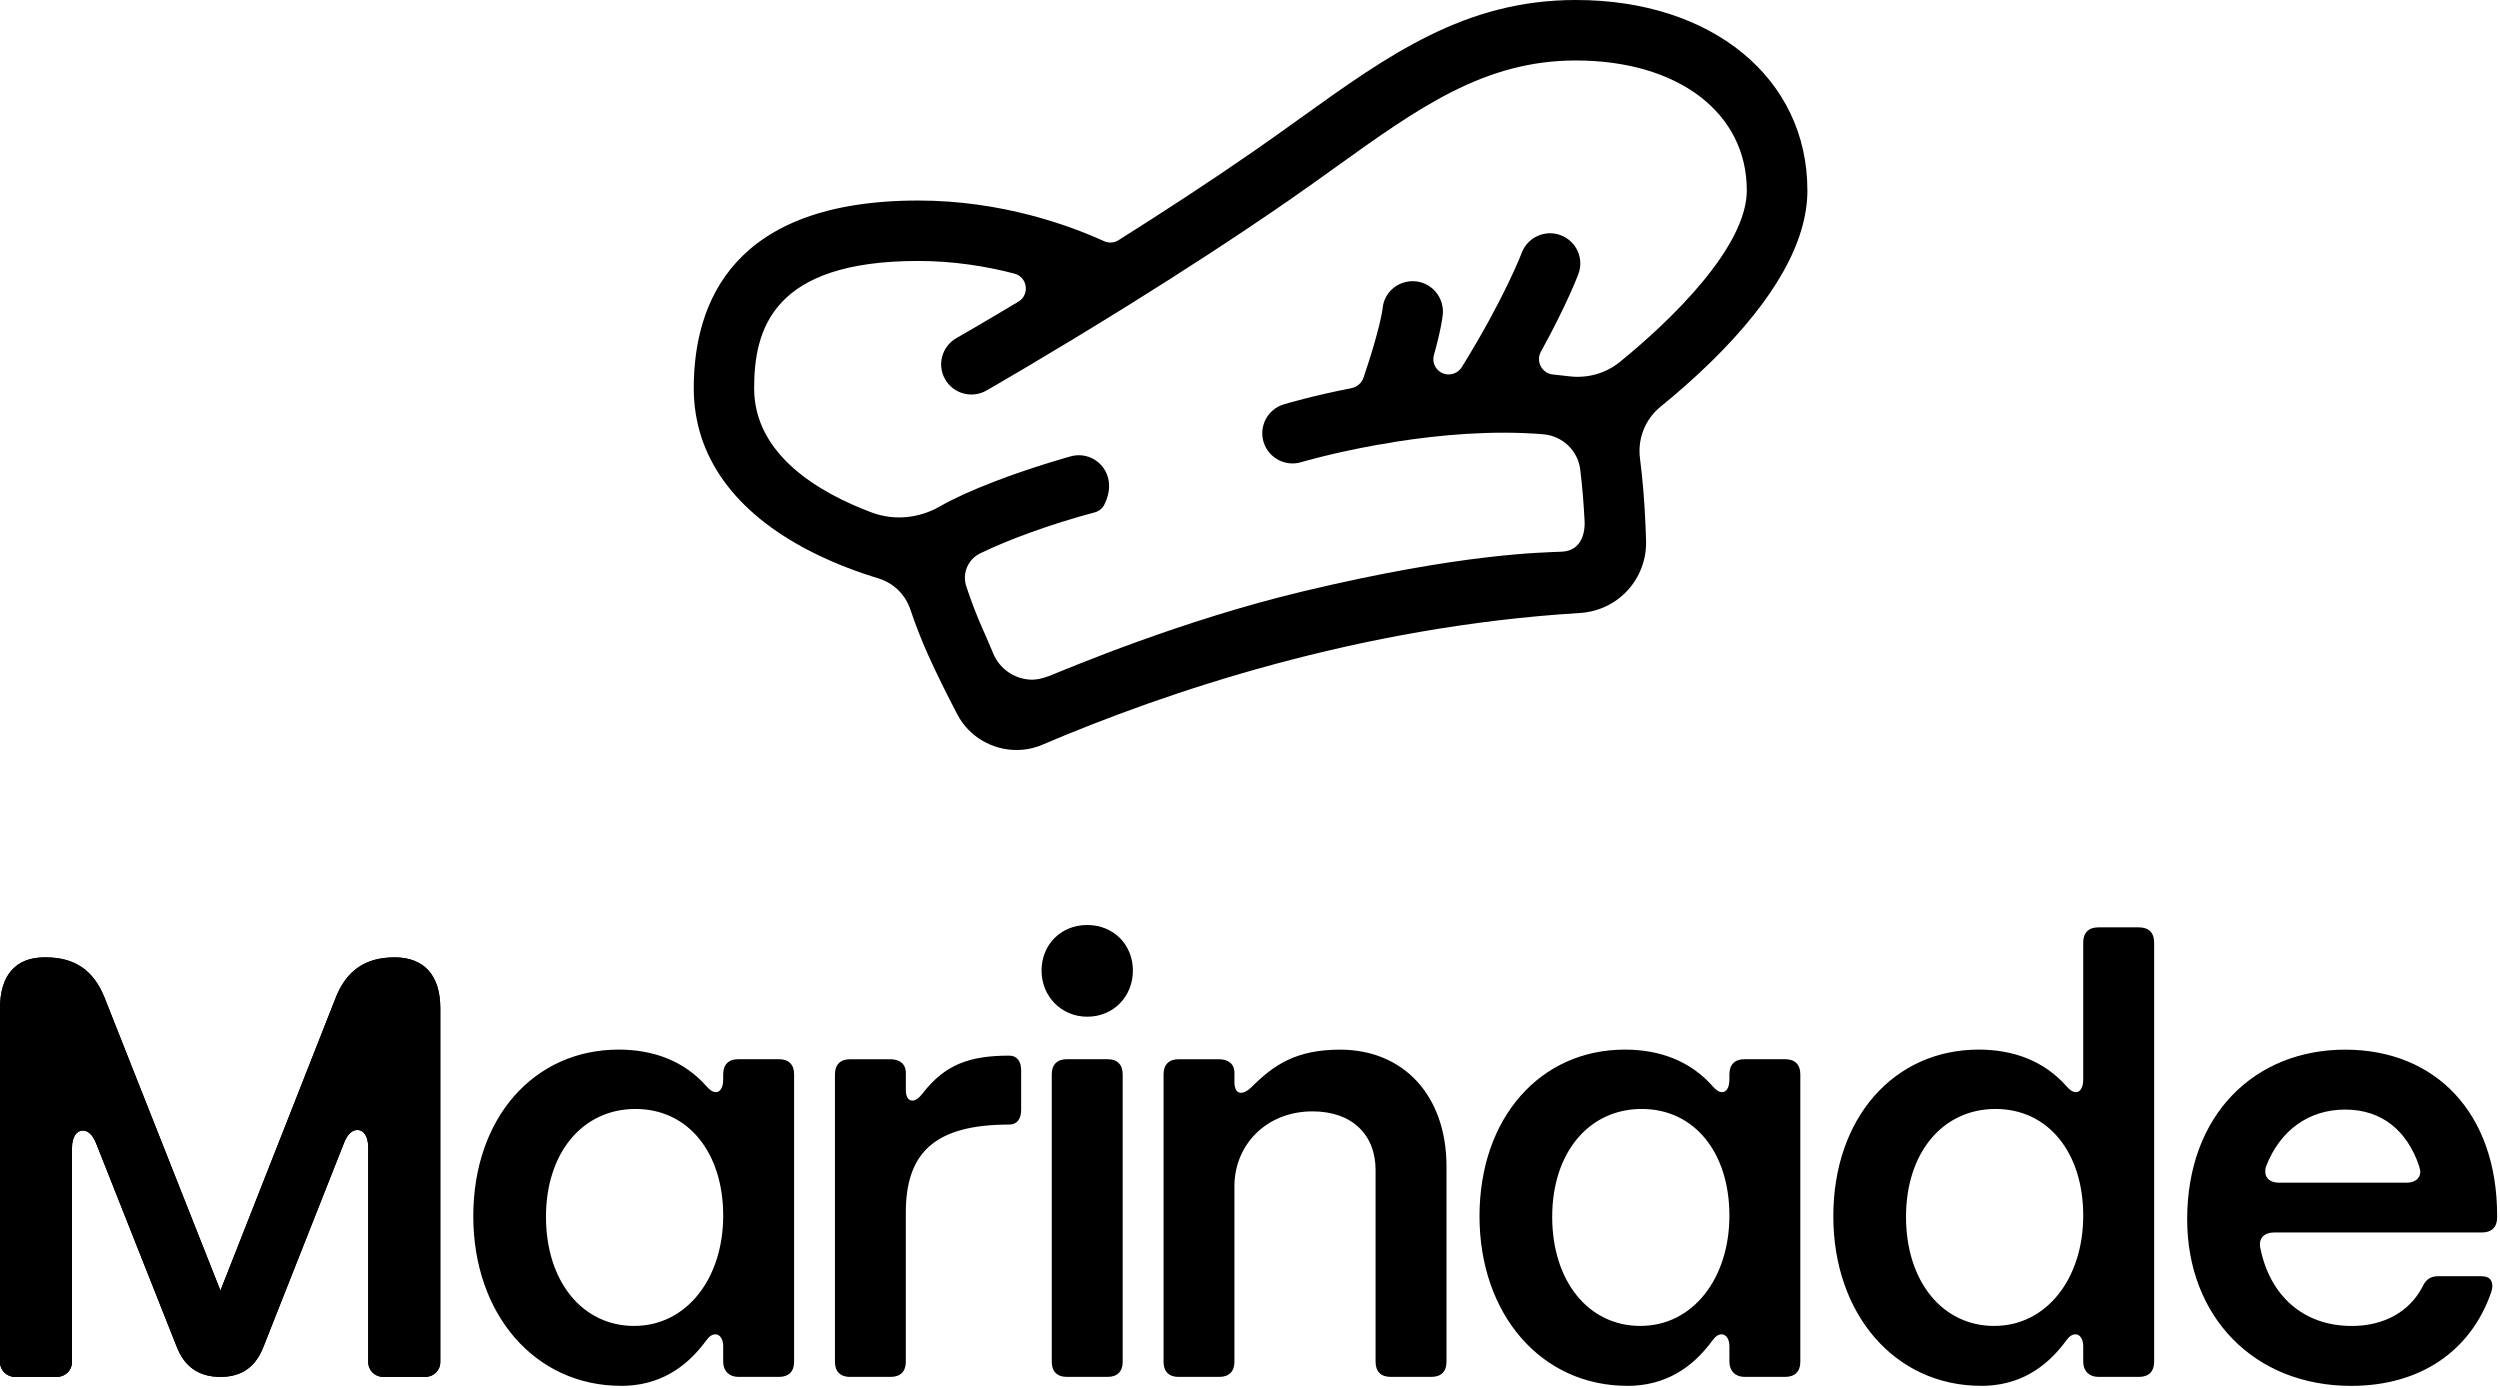
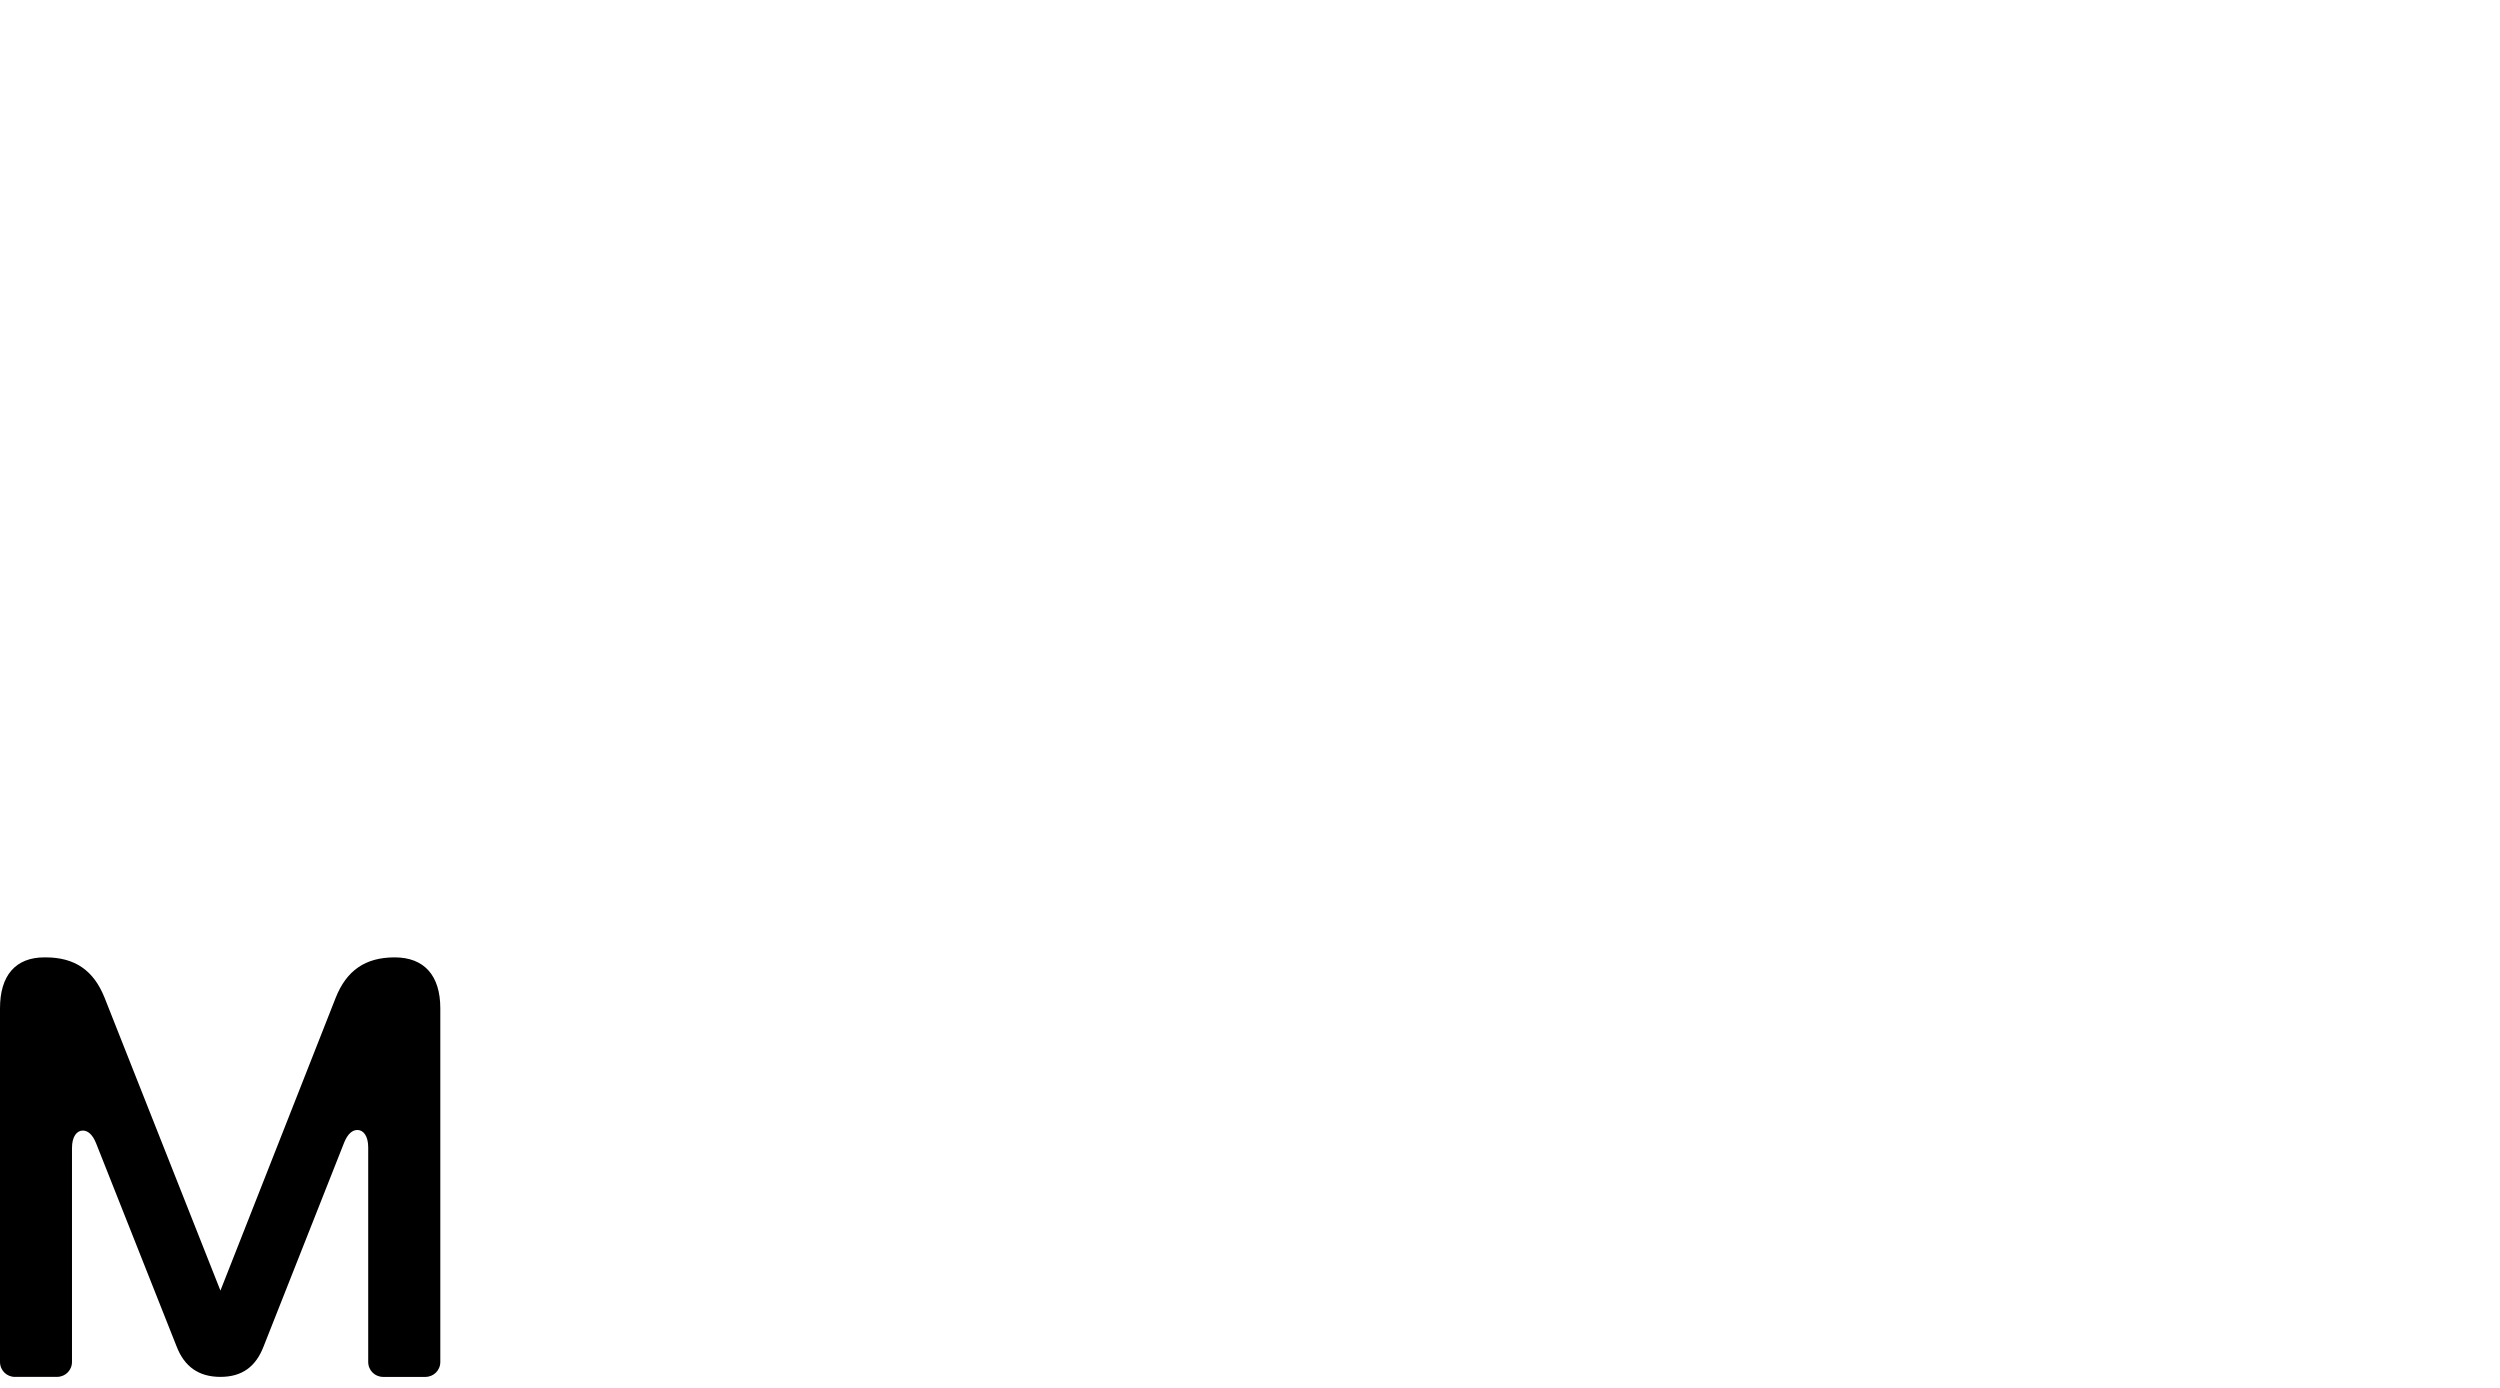
<svg xmlns="http://www.w3.org/2000/svg" width="400" height="222" viewBox="0 0 400 222" fill="none">
-   <path d="M289.181 30.446C289.181 12.519 273.948 0 252.142 0C234.411 0 222.191 8.766 208.039 18.918C205.671 20.614 203.224 22.373 200.7 24.123C193.42 29.167 185.854 34.088 178.952 38.435C178.262 38.87 177.403 38.928 176.664 38.591C171.173 36.091 160.296 32.085 146.923 32.085C117.23 32.085 111 48.414 111 62.114C111 72.994 117.529 82.053 129.874 88.31C133.67 90.233 137.448 91.601 140.528 92.534C142.922 93.262 144.822 95.078 145.628 97.441C146.433 99.803 147.386 102.334 148.565 104.937C149.869 107.814 151.427 110.972 153.184 114.325C155.067 117.904 158.792 120 162.641 120C164.03 120 165.436 119.729 166.776 119.156C186.508 110.732 217.442 100.238 252.769 98.08C258.906 97.703 263.561 92.6 263.37 86.458C263.281 83.585 263.134 80.907 262.938 78.505C262.791 76.702 262.595 74.921 262.391 73.278C262.003 70.161 263.241 67.065 265.679 65.08C268.118 63.095 270.917 60.679 273.766 57.891C283.997 47.877 289.186 38.644 289.186 30.446H289.181ZM167.675 108.214C166.727 108.592 165.712 108.809 164.693 108.734C162.214 108.547 159.958 107.006 158.943 104.617C158.405 103.347 157.897 102.121 157.368 100.962C156.251 98.498 155.321 95.971 154.609 93.83C153.923 91.765 154.853 89.509 156.807 88.55C161.168 86.405 168.262 83.803 175.124 81.991C175.788 81.818 176.366 81.387 176.673 80.779C179.188 75.823 175.151 71.95 171.315 73.016C171.07 73.083 165.231 74.699 159.148 77.035C155.539 78.421 152.642 79.731 150.363 81.036C147.039 82.941 143.06 83.341 139.469 81.995C131.222 78.905 120.662 72.847 120.662 62.123C120.662 52.637 123.643 41.753 146.905 41.753C152.655 41.753 157.902 42.632 162.294 43.773C164.408 44.324 164.809 47.148 162.931 48.272C156.963 51.847 153.118 54.045 153.02 54.103C150.701 55.426 149.896 58.379 151.222 60.693C152.548 63.006 155.508 63.81 157.826 62.487C157.982 62.398 167.706 56.834 180.465 48.889C180.532 48.849 180.598 48.805 180.665 48.765C188.547 43.858 197.563 38.049 206.197 32.072C208.787 30.278 211.27 28.497 213.669 26.778C226.988 17.226 237.509 9.677 252.124 9.677C268.492 9.677 279.489 18.03 279.489 30.464C279.489 39.488 267.468 51.189 259.146 57.935C256.868 59.782 253.922 60.573 251.007 60.2C250.17 60.093 249.329 60 248.488 59.92C246.712 59.756 245.689 57.828 246.547 56.265C250.704 48.729 252.449 44.089 252.547 43.827C253.472 41.326 252.199 38.555 249.694 37.627C247.193 36.695 244.407 37.969 243.472 40.465C243.446 40.54 240.718 47.726 233.886 58.743C233.472 59.409 232.76 59.84 231.973 59.902C230.277 60.035 228.973 58.441 229.427 56.812C230.62 52.535 230.825 50.577 230.851 50.261C231.078 47.606 229.111 45.234 226.445 45.008C223.771 44.786 221.439 46.718 221.212 49.377C221.212 49.413 220.834 52.588 218.159 60.431C217.87 61.283 217.135 61.923 216.25 62.1C210.015 63.326 205.845 64.565 205.404 64.698C202.845 65.471 201.399 68.162 202.173 70.716C202.943 73.265 205.64 74.717 208.204 73.944C208.319 73.909 213.281 72.443 220.495 71.155L220.718 71.124C221.141 71.089 223.33 70.68 223.428 70.662C230.339 69.583 238.768 68.811 246.908 69.481C249.983 69.734 252.471 72.084 252.84 75.139C253 76.48 253.147 77.892 253.267 79.313C253.374 80.61 253.463 81.995 253.539 83.457C253.615 84.918 253.21 88.115 249.903 88.27C246.979 88.408 234.18 88.475 208.564 94.599C189.018 99.27 171.586 106.669 167.661 108.236L167.675 108.214Z" fill="black" />
-   <path d="M262.479 212.15C254.117 212.15 248.351 204.958 248.351 194.696C248.351 184.435 254.215 177.434 262.671 177.434C271.126 177.434 276.705 184.435 276.705 194.501C276.705 204.567 270.841 212.145 262.479 212.145V212.15ZM260.364 221.74C266.228 221.74 270.65 219.057 274.011 214.451C274.492 213.78 274.973 213.491 275.454 213.491C276.126 213.491 276.705 214.162 276.705 215.41V217.902C276.705 219.342 277.667 220.301 279.11 220.301H285.646C287.182 220.301 288.051 219.439 288.051 217.902V171.872C288.051 170.34 287.187 169.474 285.646 169.474H279.11C277.574 169.474 276.705 170.335 276.705 171.872V172.734C276.705 173.982 276.224 174.746 275.552 174.746C275.071 174.746 274.59 174.458 274.016 173.787C270.458 169.758 265.556 167.937 259.981 167.937C246.427 167.937 236.721 178.869 236.721 194.594C236.721 210.32 246.619 221.732 260.364 221.732V221.74ZM2.387 220.301H9.115C10.459 220.301 11.519 219.248 11.519 217.902V183.671C11.519 181.85 12.289 180.89 13.251 180.89C14.021 180.89 14.787 181.468 15.366 182.902L28.248 215.41C29.499 218.671 31.805 220.301 35.265 220.301C38.725 220.301 40.938 218.671 42.184 215.41L55.066 182.809C55.645 181.37 56.411 180.797 57.181 180.797C58.143 180.797 58.913 181.756 58.913 183.578V217.907C58.913 219.248 59.968 220.306 61.317 220.306H68.045C69.39 220.306 70.45 219.253 70.45 217.907V161.331C70.45 156.058 67.854 153.18 63.143 153.18C58.432 153.18 55.453 155.29 53.726 159.603L35.269 206.495L16.72 159.603C14.988 155.29 12.009 153.18 7.302 153.18H7.111C2.498 153.18 0 156.058 0 161.331V217.907C0 219.248 1.055 220.306 2.404 220.306L2.387 220.301ZM101.485 212.15C93.123 212.15 87.356 204.958 87.356 194.696C87.356 184.435 93.221 177.434 101.676 177.434C110.132 177.434 115.711 184.435 115.711 194.501C115.711 204.567 109.847 212.145 101.485 212.145V212.15ZM99.37 221.74C105.234 221.74 109.655 219.057 113.017 214.451C113.498 213.78 113.979 213.491 114.46 213.491C115.132 213.491 115.711 214.162 115.711 215.41V217.902C115.711 219.342 116.673 220.301 118.115 220.301H124.652C126.188 220.301 127.056 219.439 127.056 217.902V171.872C127.056 170.34 126.192 169.474 124.652 169.474H118.115C116.579 169.474 115.711 170.335 115.711 171.872V172.734C115.711 173.982 115.23 174.746 114.558 174.746C114.077 174.746 113.596 174.458 113.022 173.787C109.464 169.758 104.561 167.937 98.987 167.937C85.433 167.937 75.726 178.869 75.726 194.594C75.726 210.32 85.624 221.732 99.37 221.732V221.74ZM319.09 212.15C310.728 212.15 304.962 204.958 304.962 194.696C304.962 184.435 310.826 177.434 319.281 177.434C327.737 177.434 333.316 184.435 333.316 194.501C333.316 204.567 327.452 212.145 319.09 212.145V212.15ZM316.975 221.74C322.839 221.74 327.261 219.057 330.622 214.451C331.103 213.78 331.584 213.491 332.065 213.491C332.737 213.491 333.316 214.162 333.316 215.41V217.902C333.316 219.342 334.278 220.301 335.721 220.301H342.257C343.793 220.301 344.662 219.439 344.662 217.902V150.776C344.662 149.244 343.798 148.378 342.257 148.378H335.721C334.185 148.378 333.316 149.239 333.316 150.776V172.734C333.316 173.982 332.835 174.746 332.163 174.746C331.682 174.746 331.201 174.458 330.627 173.787C327.069 169.758 322.167 167.937 316.592 167.937C303.038 167.937 293.331 178.869 293.331 194.594C293.331 210.32 303.23 221.732 316.975 221.732V221.74ZM385.029 189.232H364.654C363.309 189.232 362.445 188.562 362.445 187.504C362.445 187.216 362.445 186.834 362.637 186.452C364.845 180.89 369.365 177.532 375.229 177.532C381.093 177.532 385.127 180.89 387.051 186.545C387.149 186.927 387.242 187.216 387.242 187.504C387.242 188.557 386.378 189.232 385.034 189.232H385.029ZM376.186 221.74C387.238 221.74 395.315 216.179 398.583 206.784C398.681 206.402 398.775 206.113 398.775 205.824C398.775 204.771 398.294 204.194 396.949 204.194H390.123C388.778 204.194 388.106 204.771 387.527 206.015C385.412 209.946 381.374 212.154 376.28 212.154C368.492 212.154 363.207 207.263 361.671 199.783C361.288 198.152 362.25 197.193 363.879 197.193H397.136C398.672 197.193 399.54 196.331 399.54 194.794V194.505C399.54 178.011 389.642 167.945 375.225 167.945C360.807 167.945 349.947 178.3 349.947 195.083C349.947 210.617 360.615 221.74 376.186 221.74ZM188.565 220.301H195.102C196.638 220.301 197.506 219.439 197.506 217.902V189.806C197.506 183.191 202.6 177.82 210 177.82C216.345 177.82 220.094 181.561 220.094 187.216V217.902C220.094 219.435 220.958 220.301 222.499 220.301H229.035C230.571 220.301 231.44 219.439 231.44 217.902V186.643C231.44 175.231 224.52 167.945 214.426 167.945C207.409 167.945 203.851 170.344 200.298 173.889C199.626 174.56 199.047 174.849 198.566 174.849C197.893 174.849 197.511 174.271 197.511 173.121V171.681C197.511 170.149 196.455 169.478 195.013 169.478H188.574C187.038 169.478 186.17 170.34 186.17 171.877V217.907C186.17 219.439 187.033 220.306 188.574 220.306L188.565 220.301ZM170.688 220.301H177.224C178.76 220.301 179.629 219.439 179.629 217.902V171.872C179.629 170.34 178.765 169.474 177.224 169.474H170.688C169.152 169.474 168.283 170.335 168.283 171.872V217.902C168.283 219.435 169.147 220.301 170.688 220.301ZM173.956 162.673C178.186 162.673 181.263 159.412 181.263 155.29C181.263 151.167 178.186 148 173.956 148C169.726 148 166.649 151.163 166.649 155.29C166.649 159.416 169.819 162.673 173.956 162.673ZM135.988 220.301H142.525C144.061 220.301 144.929 219.439 144.929 217.902V194.026C144.929 184.533 149.449 179.931 161.462 179.931C162.713 179.931 163.385 179.069 163.385 177.532V171.299C163.385 169.767 162.713 168.901 161.462 168.901C155.117 168.901 151.176 170.34 147.623 174.942C147.044 175.71 146.47 176.092 145.989 176.092C145.317 176.092 144.934 175.515 144.934 174.364V171.681C144.934 170.149 143.878 169.478 142.436 169.478H135.997C134.461 169.478 133.593 170.34 133.593 171.877V217.907C133.593 219.439 134.457 220.306 135.997 220.306L135.988 220.301Z" fill="black" />
  <path d="M9.115 220.301H2.387L2.404 220.306C1.055 220.306 0 219.248 0 217.907V161.331C0 156.058 2.498 153.18 7.111 153.18H7.302C12.009 153.18 14.988 155.29 16.72 159.603L35.269 206.495L53.726 159.603C55.453 155.29 58.432 153.18 63.143 153.18C67.854 153.18 70.45 156.058 70.45 161.331V217.907C70.45 219.253 69.39 220.306 68.045 220.306H61.317C59.968 220.306 58.913 219.248 58.913 217.907V183.578C58.913 181.756 58.143 180.797 57.181 180.797C56.411 180.797 55.645 181.37 55.066 182.809L42.184 215.41C40.938 218.671 38.725 220.301 35.265 220.301C31.805 220.301 29.499 218.671 28.248 215.41L15.366 182.902C14.787 181.468 14.021 180.89 13.251 180.89C12.289 180.89 11.519 181.85 11.519 183.671V217.902C11.519 219.248 10.459 220.301 9.115 220.301Z" fill="black" />
</svg>